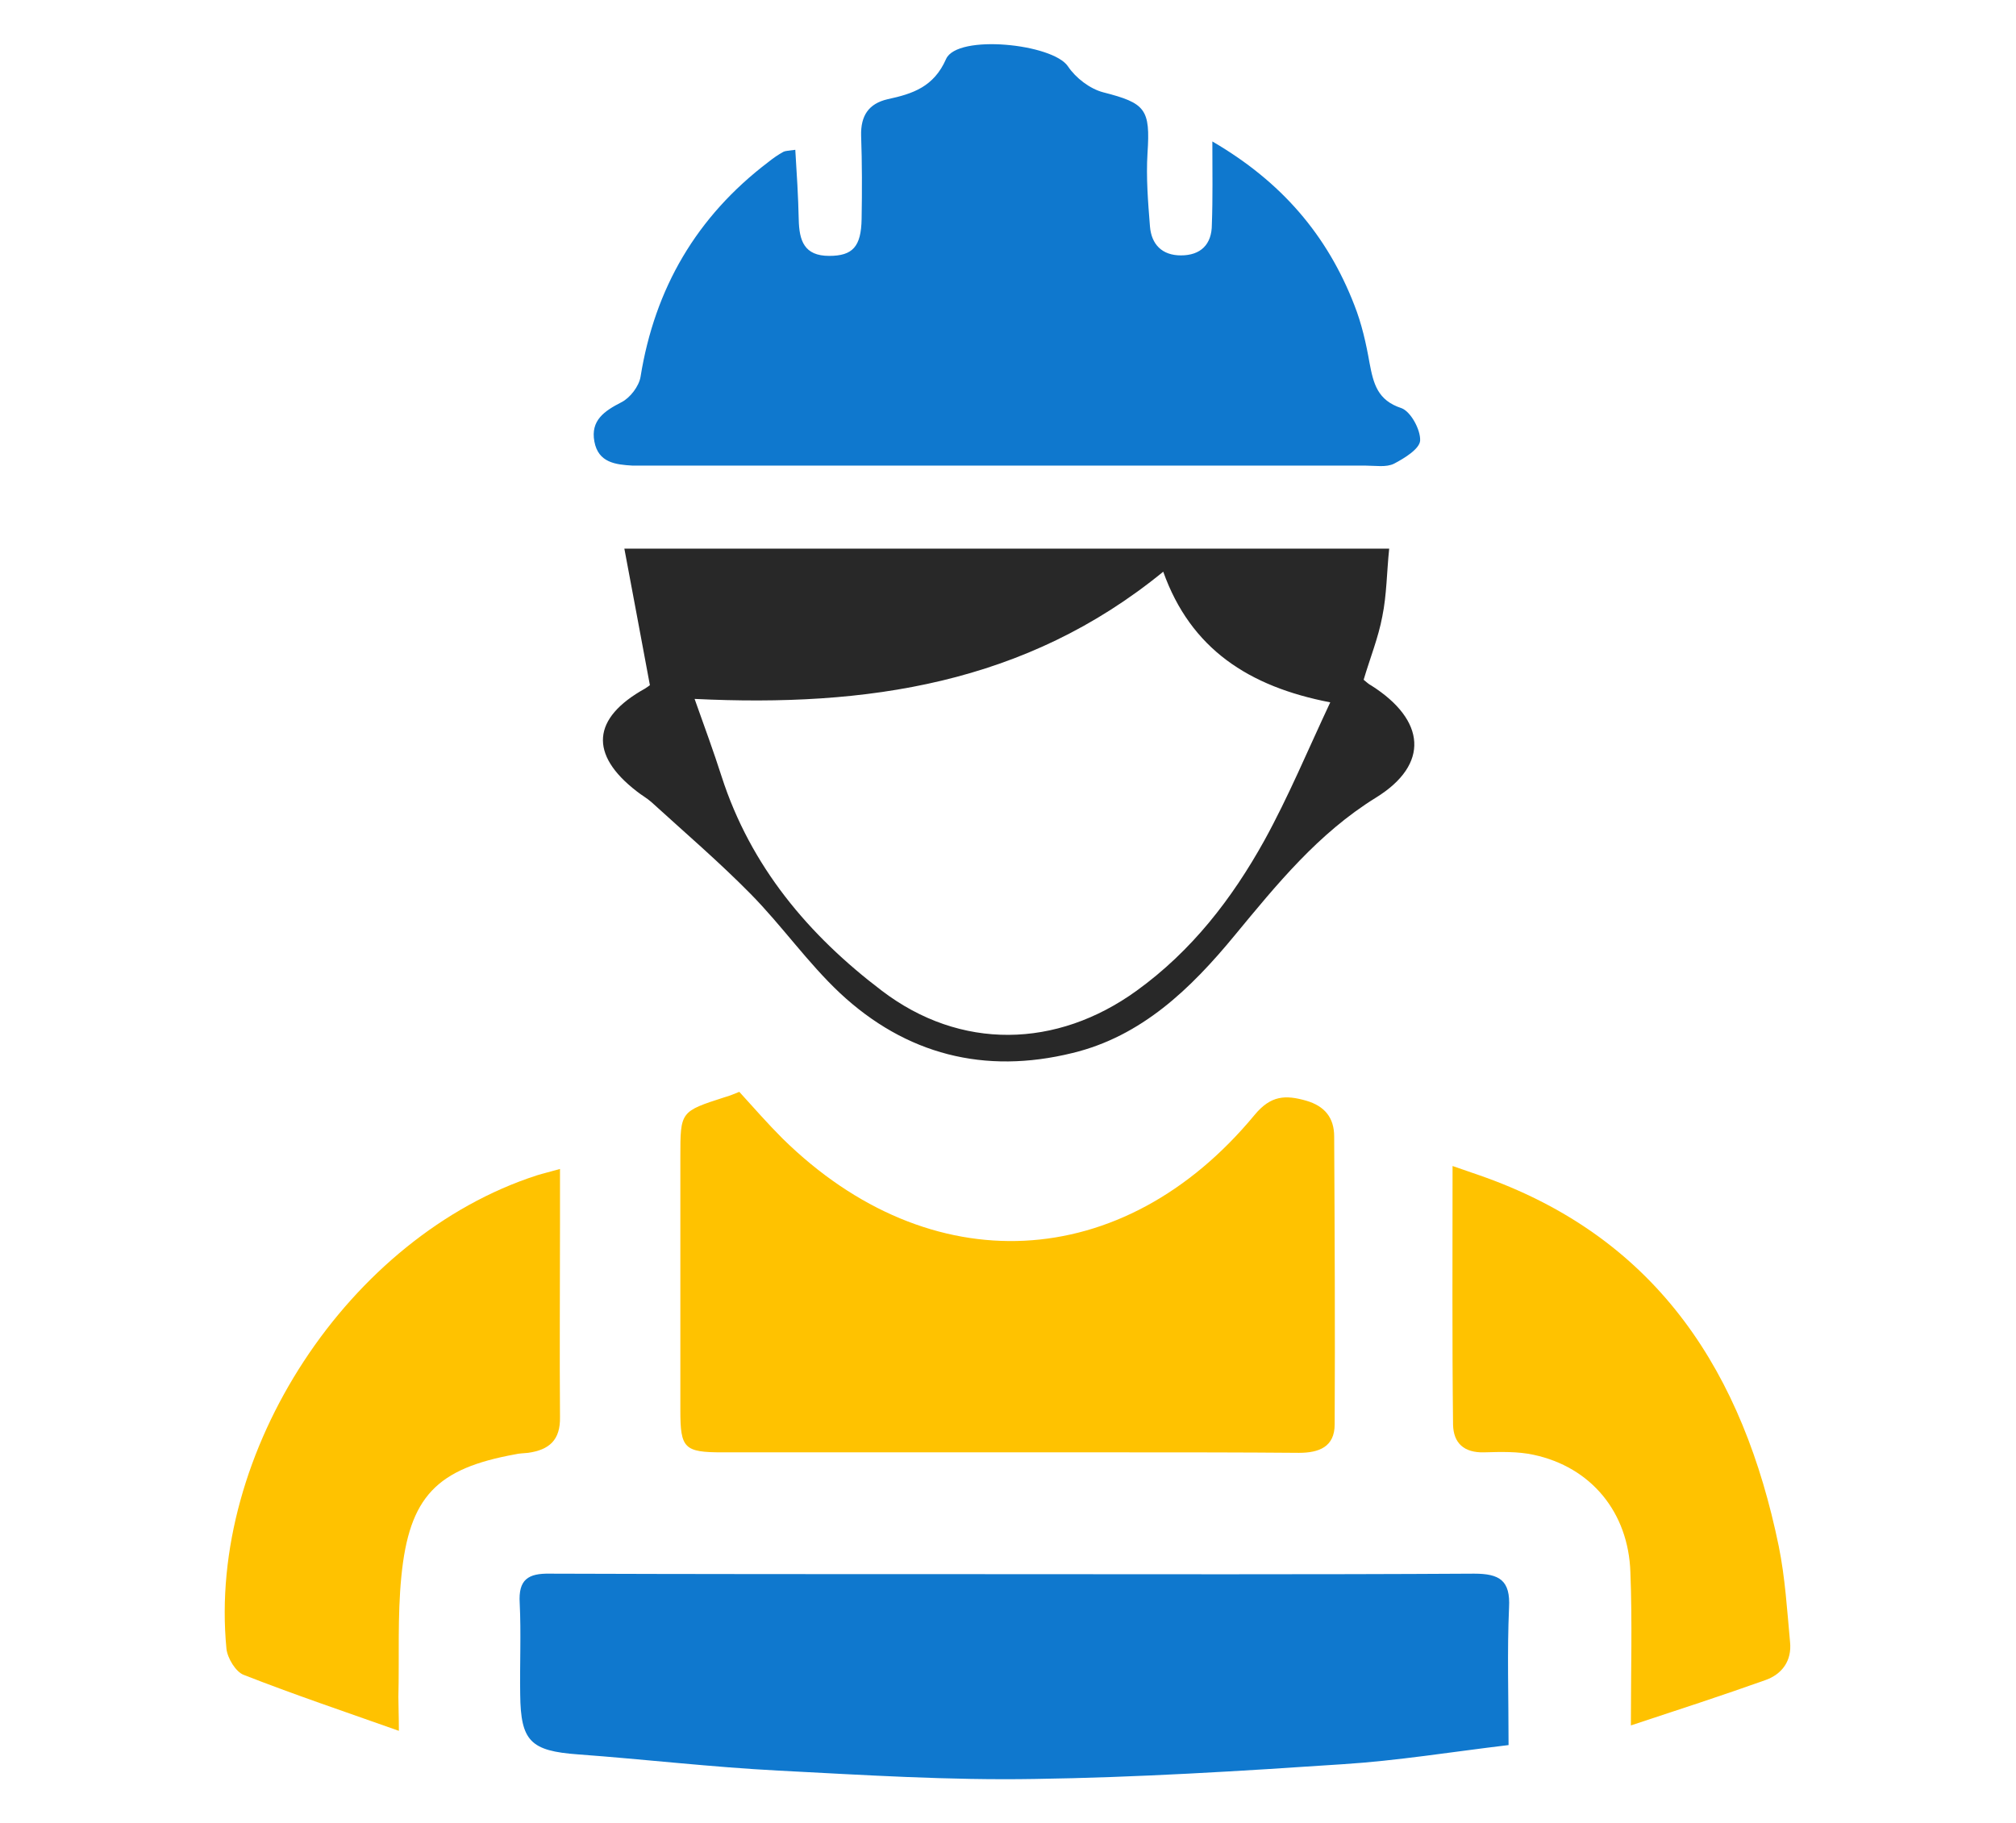
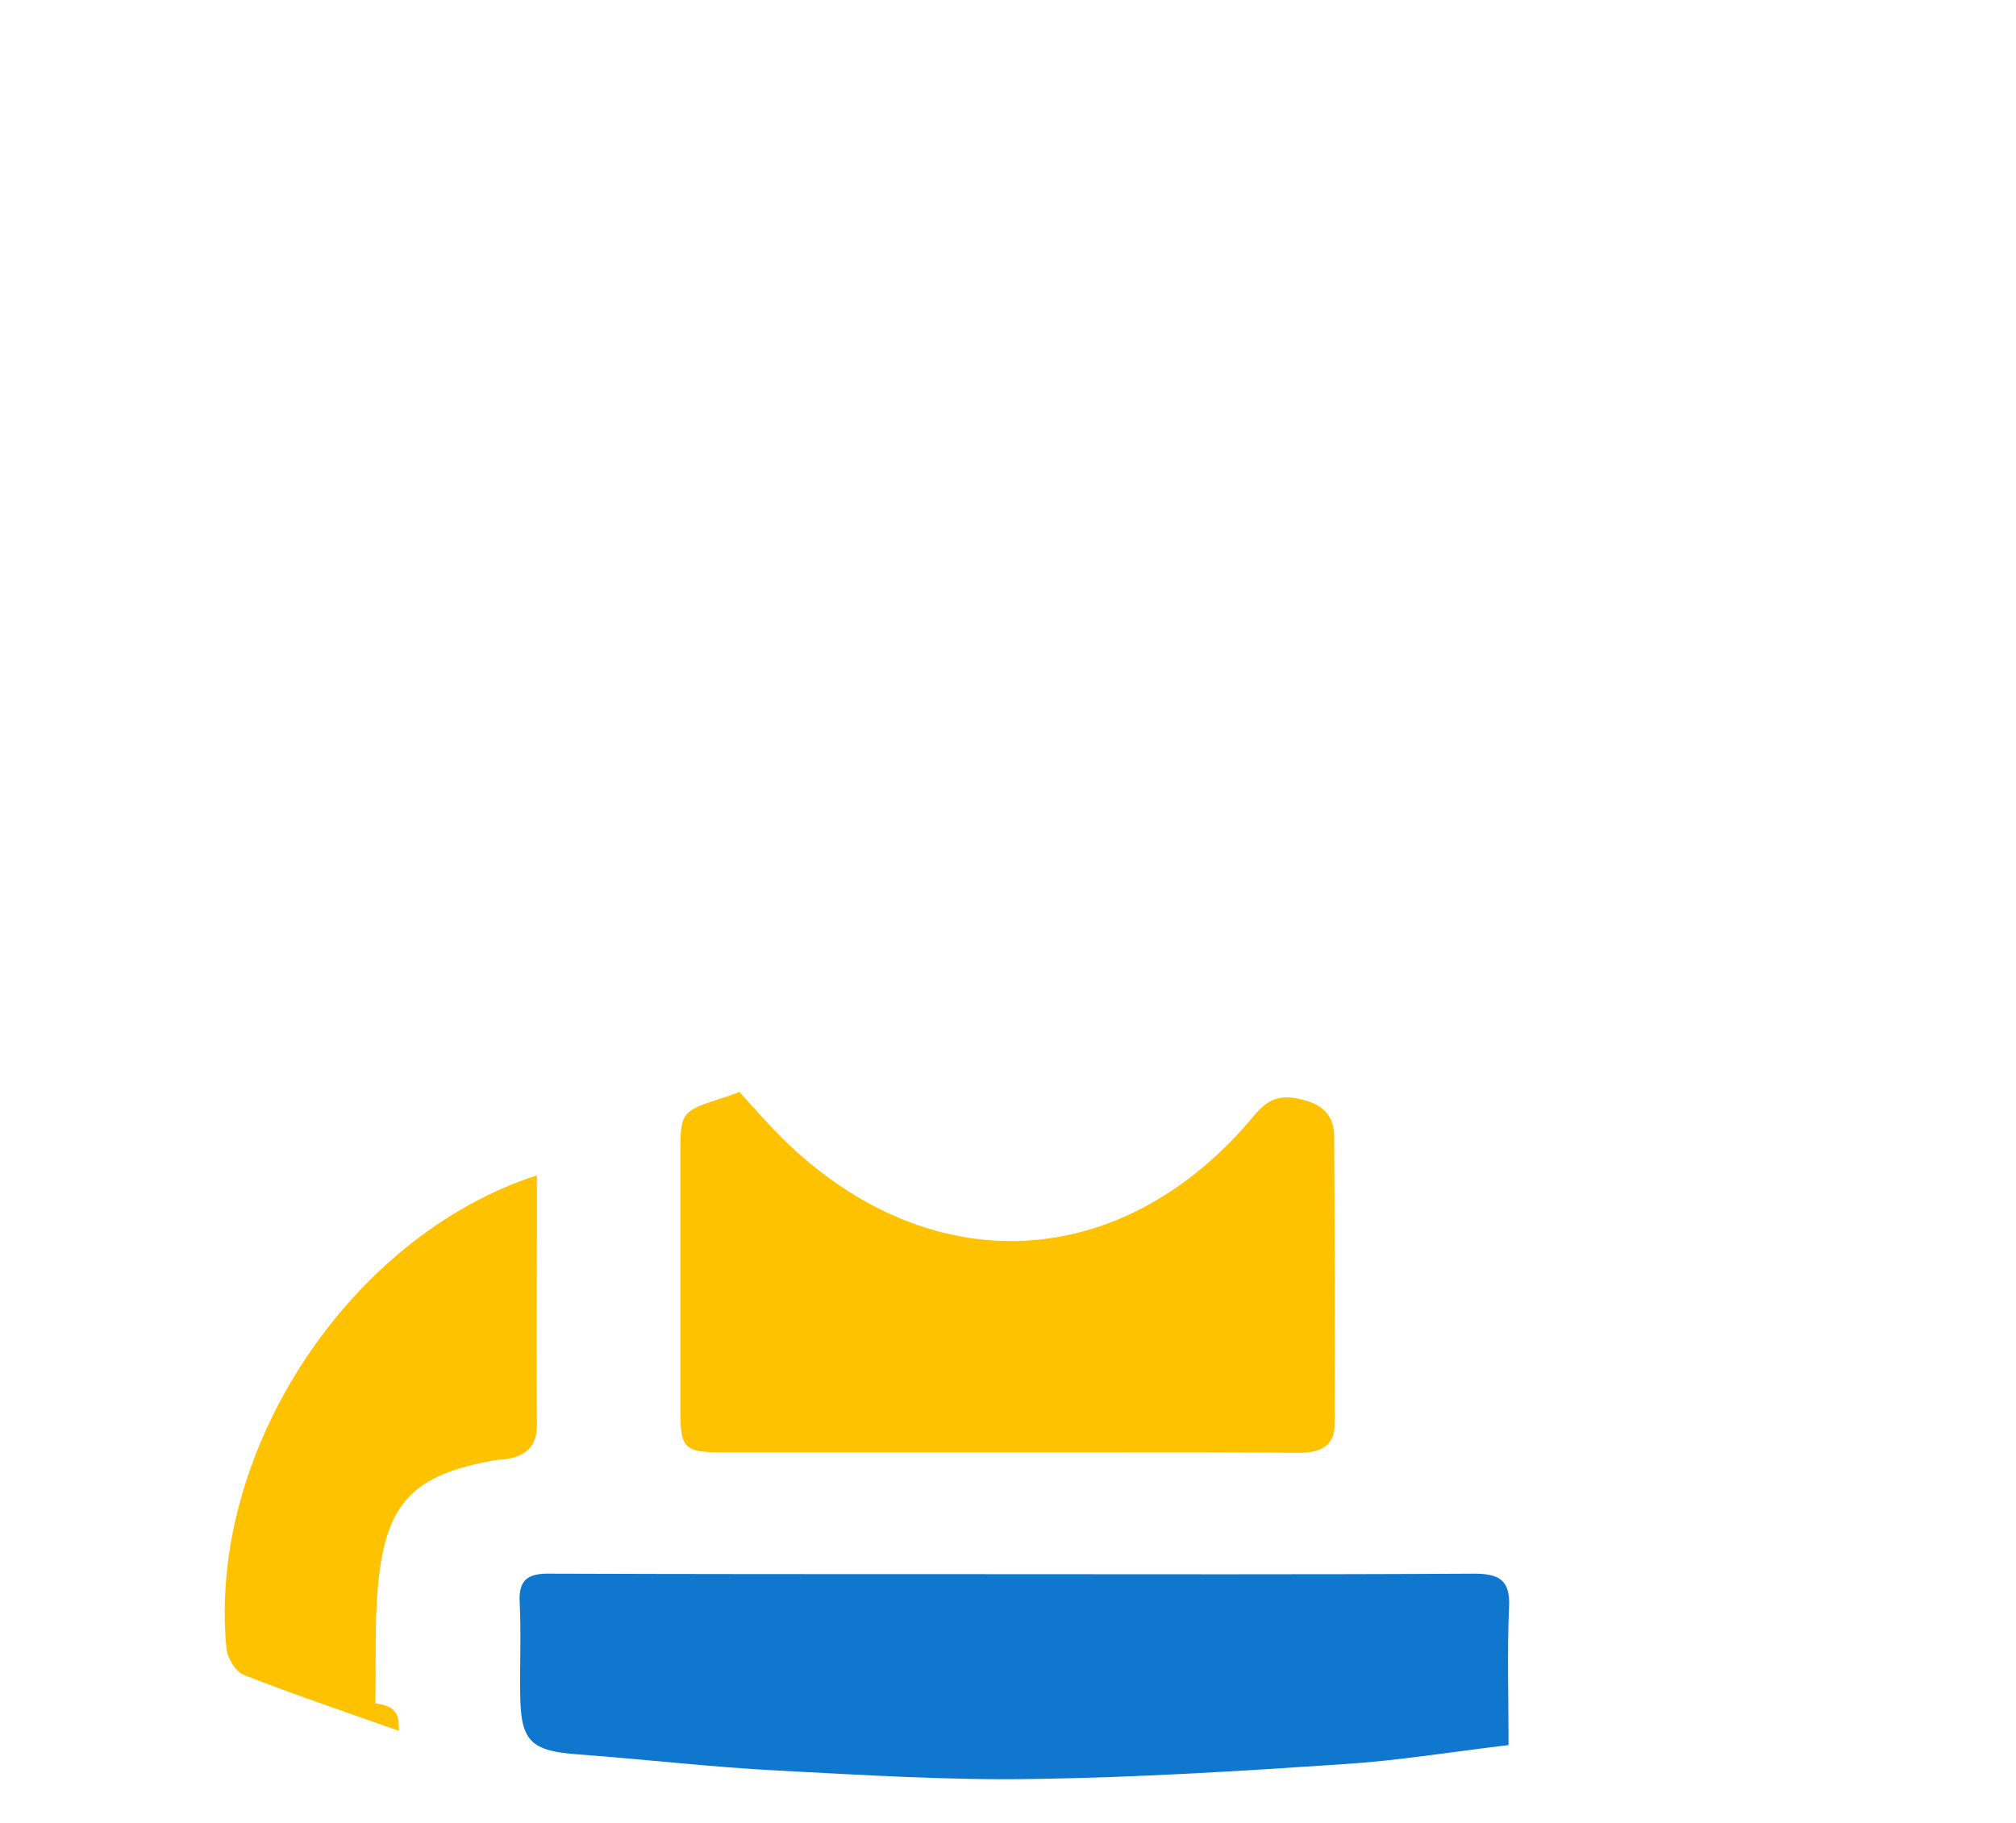
<svg xmlns="http://www.w3.org/2000/svg" version="1.1" id="Layer_1" x="0px" y="0px" viewBox="0 0 410.4 371.2" style="enable-background:new 0 0 410.4 371.2;" xml:space="preserve">
  <style type="text/css">
	.st0{fill:#0F78CE;}
	.st1{fill:#FFC200;}
	.st2{fill:#282828;}
</style>
  <g>
-     <path class="st0" d="M246.8,28.8c14.1,8.2,23.4,19.1,28.9,33.3c1.5,3.8,2.4,7.8,3.1,11.8c0.8,4.2,1.6,7.6,6.5,9.2   c1.9,0.7,3.9,4.4,3.8,6.6c-0.1,1.7-3.2,3.6-5.3,4.7c-1.6,0.8-3.8,0.4-5.8,0.4c-48.8,0-97.7,0-146.5,0c-0.9,0-1.8,0-2.7,0   c-3.5-0.2-7-0.6-7.8-4.9s2-6.2,5.5-8c1.8-0.9,3.6-3.3,3.9-5.2c2.9-18,11.4-32.6,26-43.7c1-0.8,2-1.5,3.1-2.1c0.4-0.2,1-0.2,2.4-0.4   c0.3,4.8,0.6,9.5,0.7,14.2c0.1,4.3,1.1,7.4,6.2,7.4c4.8,0,6.5-1.9,6.6-7.5c0.1-5.7,0.1-11.4-0.1-17c-0.1-4,1.5-6.5,5.4-7.4   c5.1-1.1,9.4-2.5,11.9-8.2c2.3-5.1,21.7-3.1,24.8,1.5c1.6,2.4,4.5,4.6,7.2,5.3c8.6,2.2,9.6,3.4,9,12.4c-0.3,4.9,0.1,9.9,0.5,14.9   c0.3,3.7,2.5,5.9,6.3,5.9c4,0,6.3-2.2,6.3-6.3C246.9,40.3,246.8,35.1,246.8,28.8z" />
    <path class="st0" d="M307.1,355.3c-11.7,1.4-22.7,3.2-33.8,3.9c-20.9,1.4-41.8,2.7-62.7,3c-17.4,0.3-34.7-0.8-52.1-1.7   c-13.6-0.7-27.2-2.3-40.8-3.3c-9.7-0.7-11.7-2.7-11.8-12.2c-0.1-6.2,0.2-12.4-0.1-18.6c-0.3-4.8,1.7-6.1,6.2-6   c29.1,0.1,58.2,0.1,87.4,0.1c33.6,0,67.1,0.1,100.7-0.1c5.2,0,7.4,1.4,7.1,6.9C306.8,336.3,307.1,345.3,307.1,355.3z" />
    <path class="st1" d="M150.5,222.3c3,3.3,5.8,6.5,8.8,9.5c30,29.5,69.3,27.6,96.1-4.8c3.3-4,6.3-4.1,10.5-2.9   c3.8,1.1,5.7,3.5,5.7,7.3c0.1,19.5,0.2,39.1,0.1,58.6c0,4.6-3.2,5.8-7.3,5.8c-11.7-0.1-23.5-0.1-35.2-0.1c-27.4,0-54.7,0-82.1,0   c-7.8,0-8.6-0.8-8.6-8.5c0-17.2,0-34.5,0-51.7c0-9.2,0-9.2,9-12.1C148.6,223.1,149.5,222.7,150.5,222.3z" />
-     <path class="st2" d="M132.3,139.5c-1.8-9.6-3.4-18.3-5.2-27.8c52.7,0,103.7,0,155.7,0c-0.5,4.8-0.5,9.4-1.4,13.8   c-0.8,4.3-2.5,8.5-3.8,12.9c0.5,0.4,1,0.9,1.6,1.2c11,7,11.9,16,0.9,22.8c-11.8,7.3-20.2,17.7-28.8,28.1   c-8.9,10.8-18.9,20.5-33,23.9c-17.9,4.4-33.9,0.3-47.3-12.2c-6.6-6.2-11.8-13.7-18.2-20.2s-13.4-12.5-20.2-18.7   c-0.9-0.8-2-1.4-3-2.2c-9.7-7.5-9.1-14.9,1.7-20.9C131.8,139.9,132.3,139.5,132.3,139.5z M141.4,142.3c2.1,5.9,3.9,10.8,5.5,15.8   c5.9,18.3,17.7,32.3,32.6,43.6c16,12.2,35.6,11.8,51.9,0c11.2-8.1,19.4-18.7,26-30.6c4.9-8.9,8.8-18.3,13.4-28.1   c-16.6-3.2-28.4-10.9-34-26.6C208.8,139.3,176.4,144,141.4,142.3z" />
-     <path class="st1" d="M81.2,352.4c-11-3.9-21.4-7.4-31.6-11.4c-1.6-0.6-3.3-3.4-3.5-5.3c-3.9-40.1,24.9-84,63.2-96.4   c1.3-0.4,2.6-0.7,4.7-1.3c0,4.1,0,7.6,0,11.1c0,13.1-0.1,26.3,0,39.4c0.1,4.7-2.2,6.7-6.5,7.3c-0.9,0.1-1.8,0.1-2.6,0.3   c-16,2.9-21.6,8.6-23.2,24.9c-0.8,8.1-0.4,16.3-0.6,24.5C81.1,347.4,81.2,349.5,81.2,352.4z" />
-     <path class="st1" d="M332,351.3c0-11,0.3-21.1-0.1-31.2c-0.4-12.2-8-21.4-19.7-23.9c-3.2-0.7-6.7-0.6-10.1-0.5   c-4.1,0.1-6.2-1.9-6.3-5.6c-0.2-17.2-0.1-34.4-0.1-52.7c3.1,1.1,5,1.7,6.9,2.4c35.2,12.8,52.3,40,59.5,75c1.3,6.4,1.7,13,2.3,19.5   c0.4,3.8-1.6,6.6-5.1,7.8C350.6,345.2,341.7,348.1,332,351.3z" />
+     <path class="st1" d="M81.2,352.4c-11-3.9-21.4-7.4-31.6-11.4c-1.6-0.6-3.3-3.4-3.5-5.3c-3.9-40.1,24.9-84,63.2-96.4   c0,4.1,0,7.6,0,11.1c0,13.1-0.1,26.3,0,39.4c0.1,4.7-2.2,6.7-6.5,7.3c-0.9,0.1-1.8,0.1-2.6,0.3   c-16,2.9-21.6,8.6-23.2,24.9c-0.8,8.1-0.4,16.3-0.6,24.5C81.1,347.4,81.2,349.5,81.2,352.4z" />
  </g>
</svg>